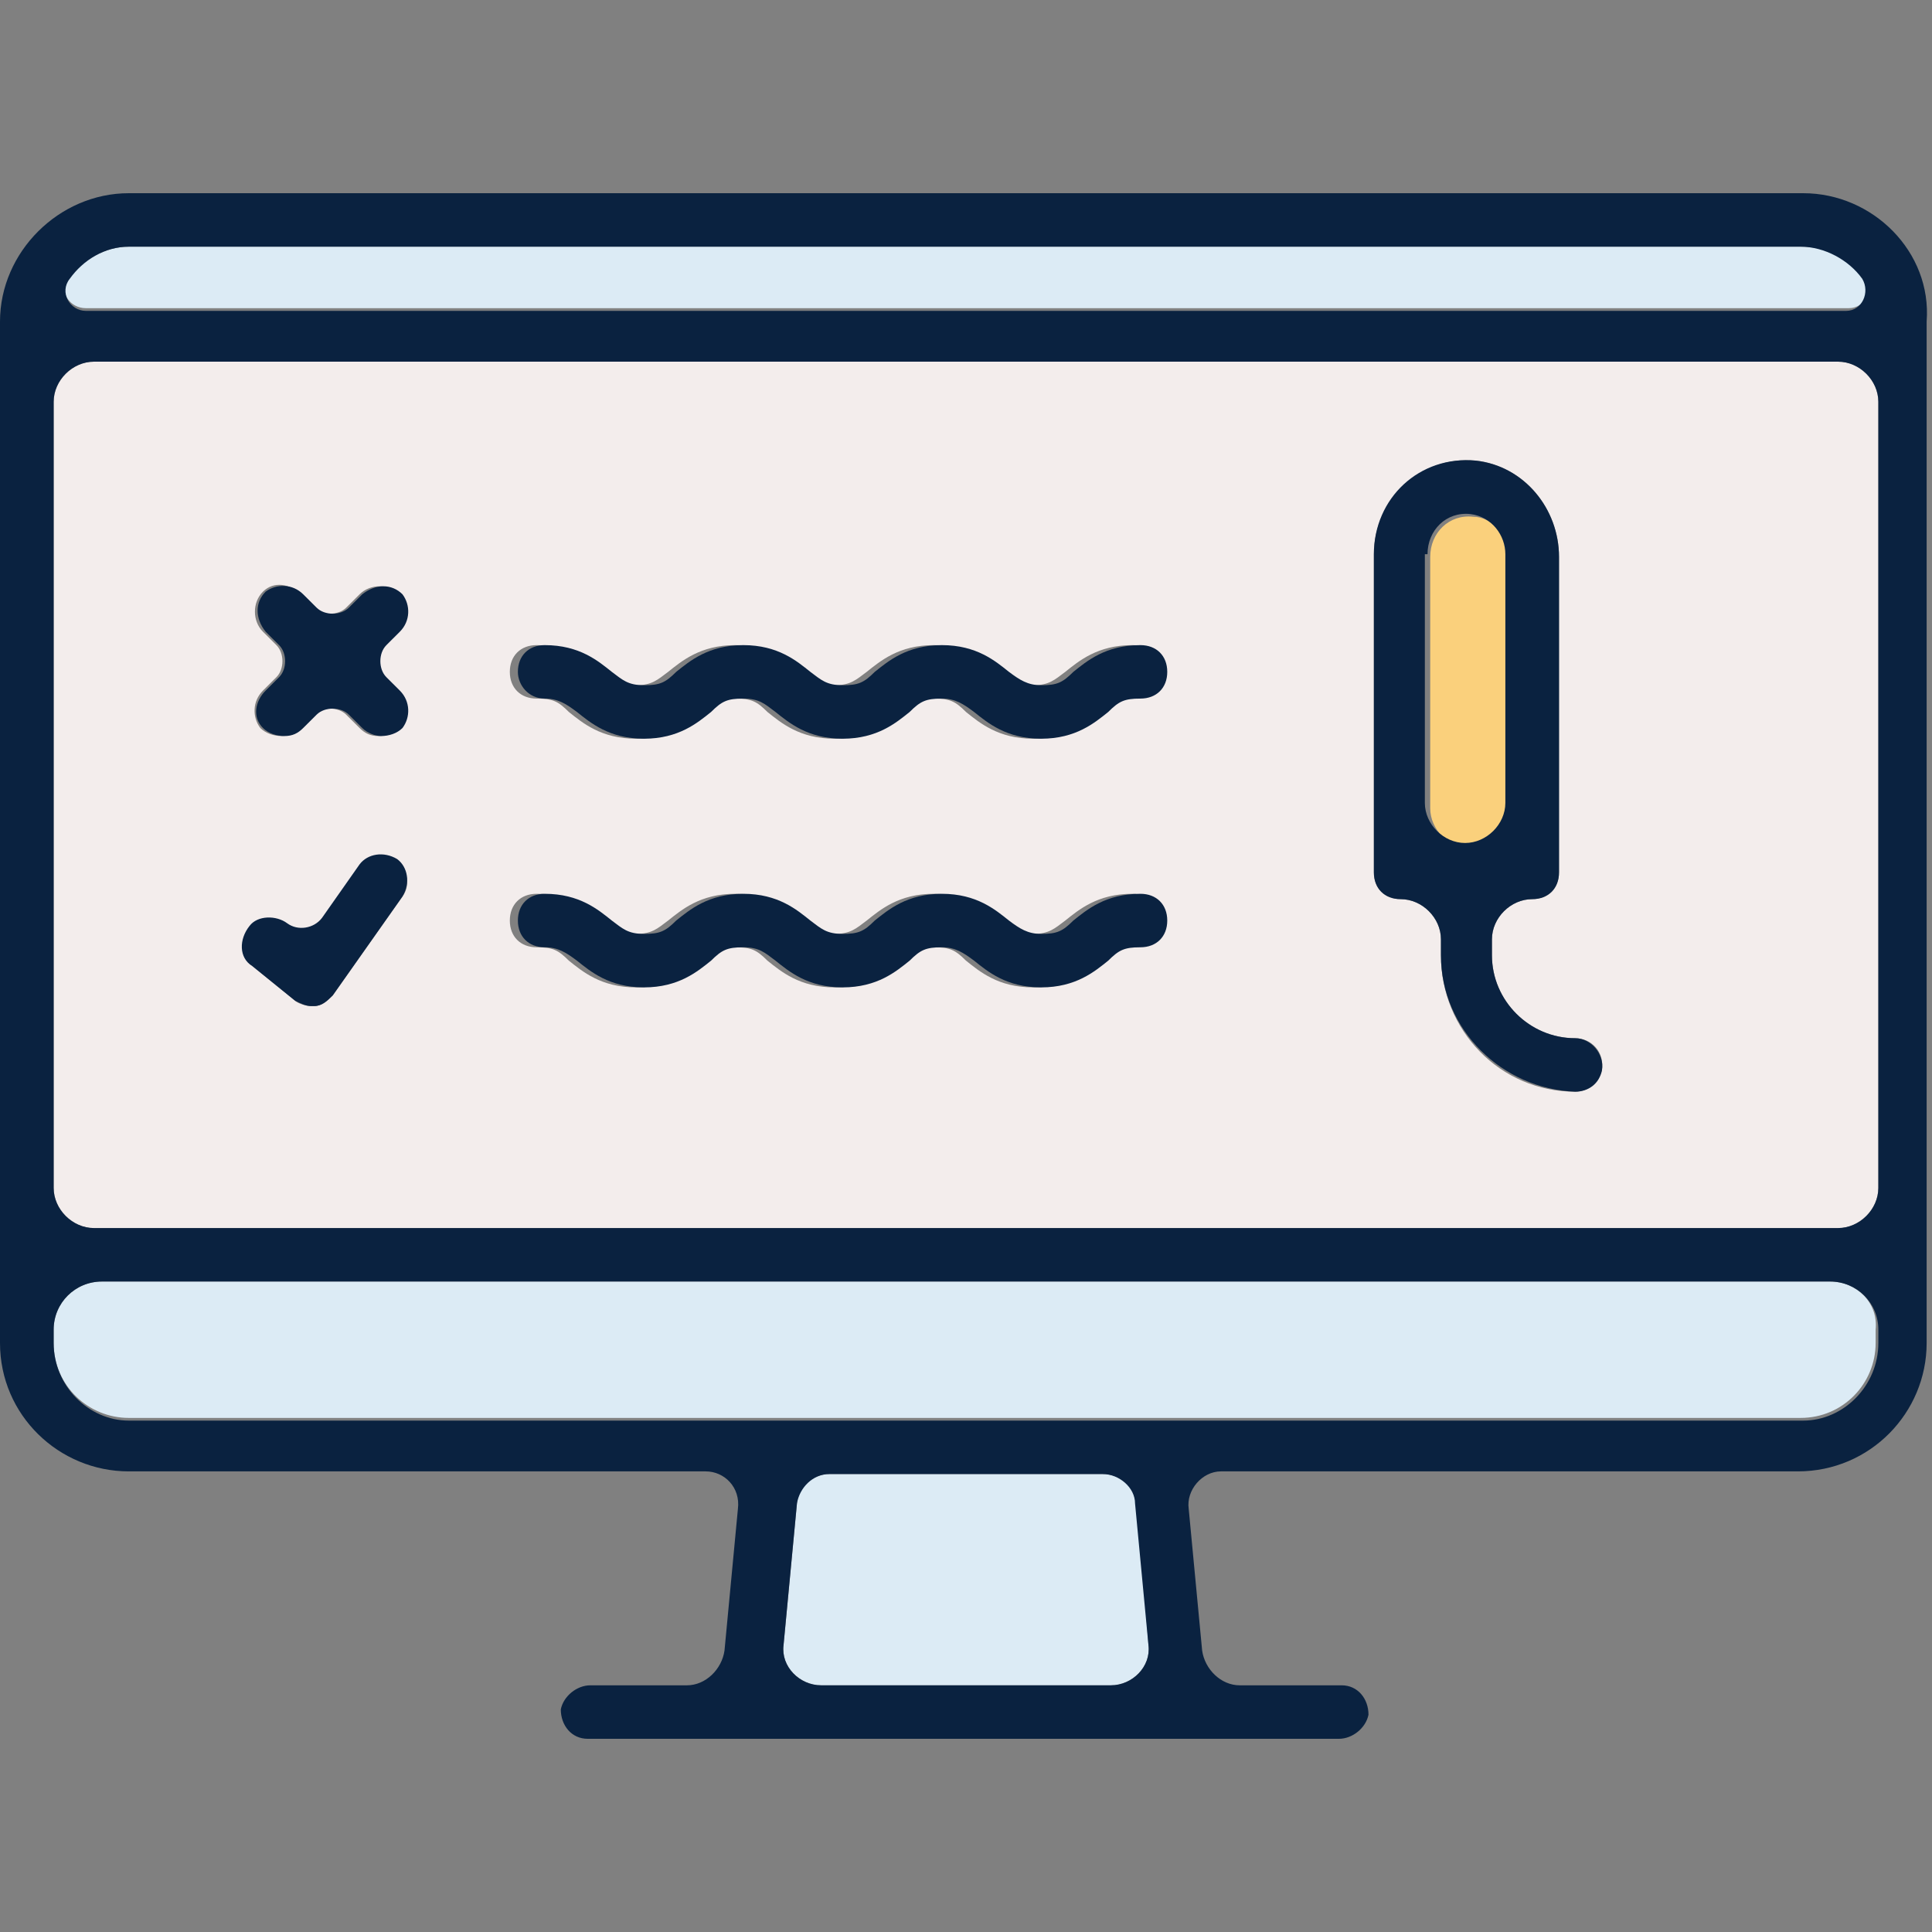
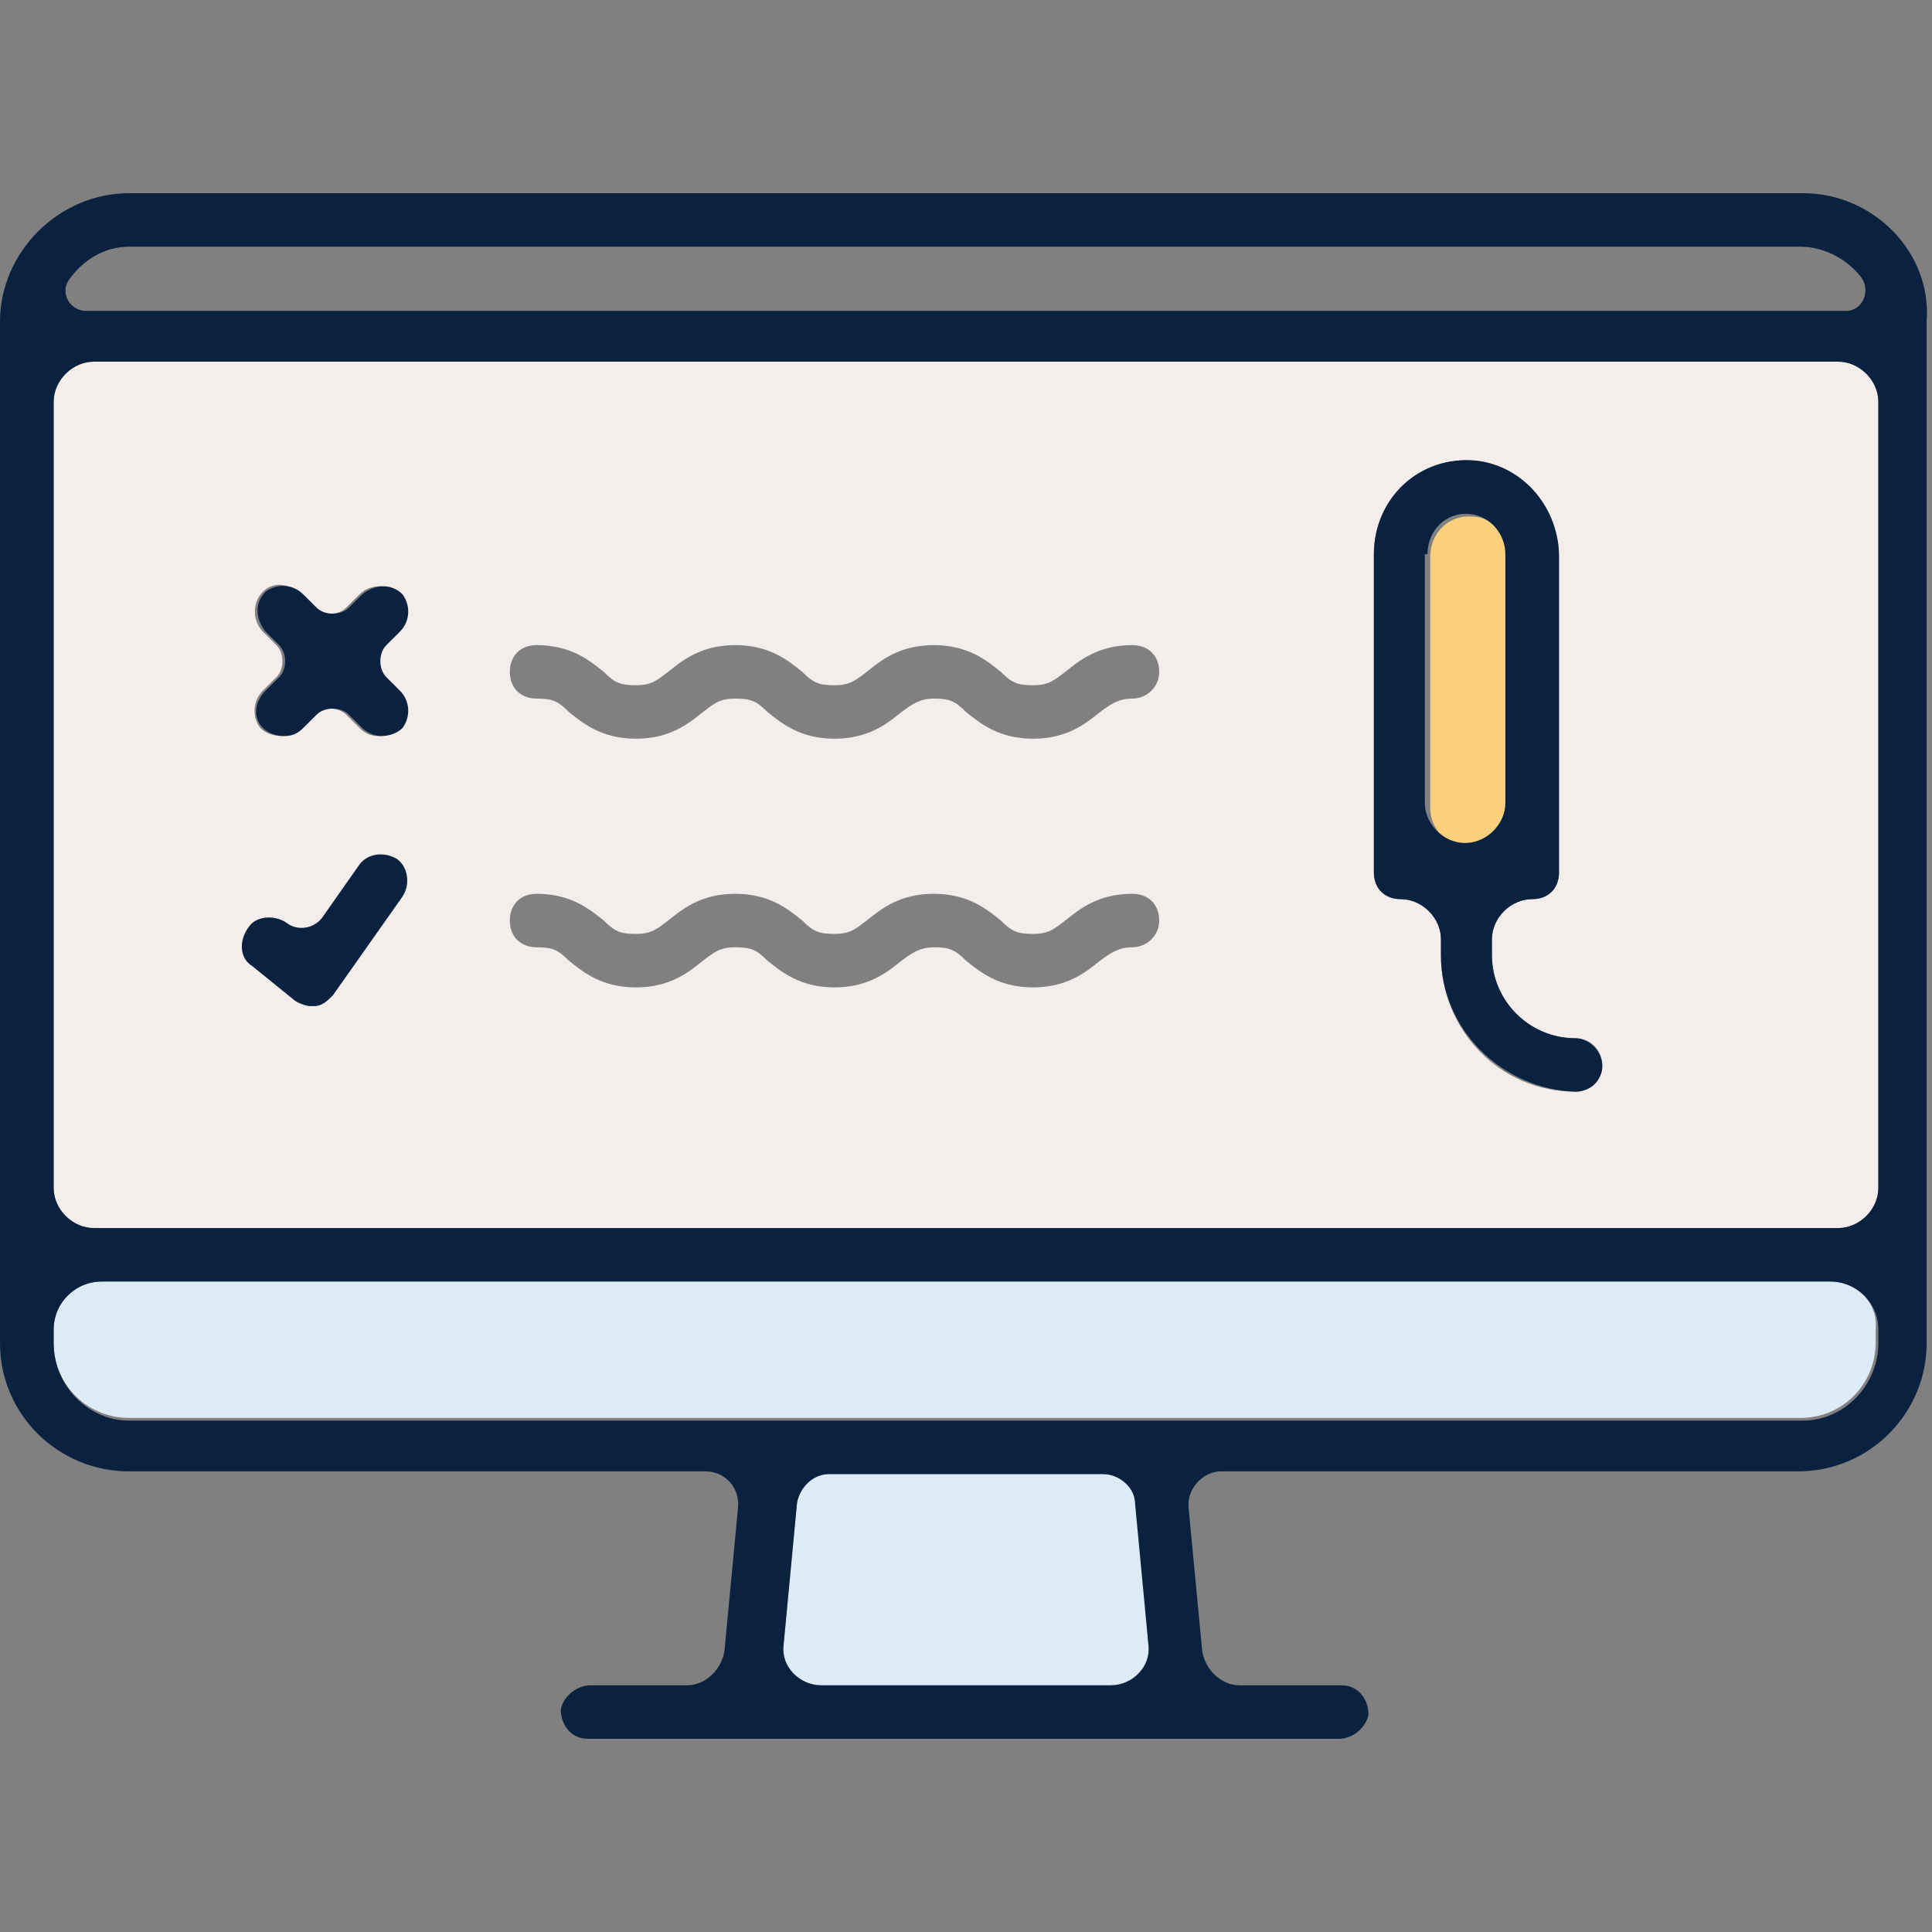
<svg xmlns="http://www.w3.org/2000/svg" width="70" height="70" viewBox="0 0 70 70" fill="none">
  <rect x="0" y="0" width="70" height="70" fill="#808080" stroke="none" />
  <g clip-path="url(#clip0_825_7222)">
    <path d="M66.306 46.432H3.694C2.722 46.432 1.944 47.208 1.944 48.176V48.661C1.944 50.211 3.208 51.374 4.667 51.374H65.236C66.792 51.374 67.958 50.114 67.958 48.661V48.176C68.056 47.208 67.278 46.432 66.306 46.432Z" fill="#DCEBF5" />
-     <path d="M3.111 11.166H66.986C67.57 11.166 67.958 10.488 67.57 10.004C66.986 9.422 66.208 8.938 65.333 8.938H4.667C3.792 8.938 3.014 9.422 2.431 10.1C2.139 10.585 2.528 11.166 3.111 11.166Z" fill="#DCEBF5" />
    <path d="M39.958 53.408H30.042C29.458 53.408 28.875 53.893 28.875 54.474L28.389 59.609C28.292 60.384 28.972 61.062 29.75 61.062H40.25C41.028 61.062 41.708 60.384 41.611 59.609L41.222 54.474C41.125 53.893 40.639 53.408 39.958 53.408Z" fill="#DCEBF5" />
    <path d="M54.639 29.187V20.177C54.639 19.401 54.056 18.723 53.375 18.723C52.5 18.626 51.819 19.305 51.819 20.177V29.284C51.819 30.059 52.5 30.737 53.278 30.737C53.958 30.64 54.639 29.962 54.639 29.187Z" fill="#FAD07C" />
    <path d="M66.597 13.104H3.403C2.625 13.104 1.944 13.782 1.944 14.557V43.041C1.944 43.817 2.625 44.495 3.403 44.495H66.597C67.375 44.495 68.056 43.817 68.056 43.041V14.557C68.056 13.782 67.375 13.104 66.597 13.104ZM14.583 32.481L12.056 36.066C11.861 36.26 11.667 36.453 11.375 36.453H11.278C11.083 36.453 10.792 36.356 10.694 36.26L9.139 35C8.75 34.709 8.653 34.031 9.042 33.644C9.333 33.256 10.014 33.159 10.403 33.547C10.792 33.837 11.375 33.837 11.667 33.353L13.028 31.415C13.319 30.931 13.903 30.834 14.389 31.221C14.778 31.512 14.875 32.093 14.583 32.481ZM14.486 26.377C14.292 26.571 14 26.668 13.708 26.668C13.417 26.668 13.222 26.571 13.028 26.377L12.542 25.893C12.25 25.602 11.667 25.602 11.375 25.893L10.889 26.377C10.694 26.571 10.403 26.668 10.208 26.668C9.917 26.668 9.625 26.571 9.431 26.377C9.139 25.99 9.139 25.408 9.528 25.021L10.014 24.536C10.306 24.246 10.306 23.664 10.014 23.374L9.528 22.889C9.139 22.502 9.139 21.823 9.528 21.436C9.917 21.049 10.5 21.145 10.889 21.533L11.375 22.017C11.667 22.308 12.25 22.308 12.542 22.017L13.028 21.533C13.417 21.145 14.097 21.145 14.486 21.533C14.875 21.92 14.778 22.502 14.389 22.889L13.903 23.471C13.611 23.761 13.611 24.343 13.903 24.633L14.389 25.118C14.778 25.408 14.875 25.99 14.486 26.377ZM41.028 34.322C40.542 34.322 40.25 34.516 39.861 34.806C39.375 35.194 38.694 35.775 37.431 35.775C36.167 35.775 35.486 35.194 35 34.806C34.611 34.419 34.417 34.322 33.833 34.322C33.347 34.322 33.056 34.516 32.667 34.806C32.181 35.194 31.5 35.775 30.236 35.775C28.972 35.775 28.292 35.194 27.806 34.806C27.417 34.419 27.222 34.322 26.639 34.322C26.056 34.322 25.861 34.516 25.472 34.806C24.986 35.194 24.306 35.775 23.042 35.775C21.778 35.775 21.097 35.194 20.611 34.806C20.222 34.419 20.028 34.322 19.444 34.322C18.861 34.322 18.472 33.934 18.472 33.353C18.472 32.772 18.861 32.384 19.444 32.384C20.708 32.384 21.389 32.965 21.875 33.353C22.264 33.74 22.458 33.837 23.042 33.837C23.625 33.837 23.819 33.644 24.208 33.353C24.694 32.965 25.375 32.384 26.639 32.384C27.903 32.384 28.583 32.965 29.069 33.353C29.458 33.74 29.653 33.837 30.236 33.837C30.819 33.837 31.014 33.644 31.403 33.353C31.889 32.965 32.569 32.384 33.833 32.384C35.097 32.384 35.778 32.965 36.264 33.353C36.653 33.74 36.847 33.837 37.431 33.837C38.014 33.837 38.208 33.644 38.597 33.353C39.083 32.965 39.764 32.384 41.028 32.384C41.611 32.384 42 32.772 42 33.353C42 33.934 41.514 34.322 41.028 34.322ZM41.028 25.311C40.542 25.311 40.25 25.505 39.861 25.796C39.375 26.183 38.694 26.765 37.431 26.765C36.167 26.765 35.486 26.183 35 25.796C34.611 25.408 34.417 25.311 33.833 25.311C33.347 25.311 33.056 25.505 32.667 25.796C32.181 26.183 31.5 26.765 30.236 26.765C28.972 26.765 28.292 26.183 27.806 25.796C27.417 25.408 27.222 25.311 26.639 25.311C26.056 25.311 25.861 25.505 25.472 25.796C24.986 26.183 24.306 26.765 23.042 26.765C21.778 26.765 21.097 26.183 20.611 25.796C20.222 25.408 20.028 25.311 19.444 25.311C18.861 25.311 18.472 24.924 18.472 24.343C18.472 23.761 18.861 23.374 19.444 23.374C20.708 23.374 21.389 23.955 21.875 24.343C22.264 24.73 22.458 24.827 23.042 24.827C23.625 24.827 23.819 24.633 24.208 24.343C24.694 23.955 25.375 23.374 26.639 23.374C27.903 23.374 28.583 23.955 29.069 24.343C29.458 24.73 29.653 24.827 30.236 24.827C30.819 24.827 31.014 24.633 31.403 24.343C31.889 23.955 32.569 23.374 33.833 23.374C35.097 23.374 35.778 23.955 36.264 24.343C36.653 24.73 36.847 24.827 37.431 24.827C38.014 24.827 38.208 24.633 38.597 24.343C39.083 23.955 39.764 23.374 41.028 23.374C41.611 23.374 42 23.761 42 24.343C42 24.924 41.514 25.311 41.028 25.311ZM57.069 39.554C54.347 39.554 52.208 37.325 52.208 34.612V34.031C52.208 33.256 51.528 32.578 50.75 32.578C50.167 32.578 49.778 32.19 49.778 31.609V20.08C49.778 18.142 51.431 16.495 53.472 16.689C55.222 16.882 56.486 18.433 56.486 20.177V31.609C56.486 32.19 56.097 32.578 55.514 32.578C54.736 32.578 54.056 33.256 54.056 34.031V34.612C54.056 36.26 55.417 37.616 57.069 37.616C57.653 37.616 58.139 38.1 58.042 38.779C57.944 39.166 57.556 39.554 57.069 39.554Z" fill="#F3EDEC" />
    <path d="M65.333 7H4.667C2.139 7 0 9.131 0 11.65V48.661C0 51.277 2.139 53.311 4.667 53.311H25.569C26.25 53.311 26.833 53.893 26.736 54.668L26.25 59.803C26.153 60.481 25.569 61.062 24.889 61.062H21.389C20.903 61.062 20.417 61.45 20.319 61.934C20.319 62.516 20.708 63 21.292 63H48.514C49 63 49.486 62.612 49.583 62.128C49.583 61.547 49.194 61.062 48.611 61.062H44.917C44.236 61.062 43.653 60.481 43.556 59.803L43.069 54.668C42.972 53.99 43.556 53.311 44.236 53.311H65.139C67.764 53.311 69.806 51.18 69.806 48.661V11.65C70 9.131 67.861 7 65.333 7ZM68.056 14.557V43.041C68.056 43.817 67.375 44.495 66.597 44.495H3.403C2.625 44.495 1.944 43.817 1.944 43.041V14.557C1.944 13.782 2.625 13.104 3.403 13.104H66.597C67.375 13.104 68.056 13.782 68.056 14.557ZM4.667 8.938H65.236C66.111 8.938 66.986 9.422 67.472 10.1C67.764 10.585 67.472 11.263 66.889 11.263H3.111C2.528 11.263 2.139 10.585 2.528 10.1C3.014 9.422 3.792 8.938 4.667 8.938ZM40.25 61.062H29.75C28.972 61.062 28.292 60.384 28.389 59.609L28.875 54.474C28.972 53.893 29.458 53.408 30.042 53.408H39.958C40.542 53.408 41.125 53.893 41.125 54.474L41.611 59.609C41.708 60.384 41.028 61.062 40.25 61.062ZM65.333 51.471H4.667C3.208 51.471 1.944 50.211 1.944 48.661V48.176C1.944 47.208 2.722 46.432 3.694 46.432H66.305C67.278 46.432 68.056 47.208 68.056 48.176V48.661C68.056 50.211 66.792 51.471 65.333 51.471Z" fill="#0A2240" />
    <path d="M50.75 32.578C51.528 32.578 52.208 33.256 52.208 34.031V34.612C52.208 37.325 54.444 39.457 57.069 39.554C57.556 39.554 57.944 39.263 58.042 38.779C58.139 38.197 57.653 37.616 57.069 37.616C55.417 37.616 54.056 36.26 54.056 34.612V34.031C54.056 33.256 54.736 32.578 55.514 32.578C56.097 32.578 56.486 32.19 56.486 31.609V20.177C56.486 18.433 55.222 16.882 53.472 16.689C51.431 16.495 49.778 18.045 49.778 20.08V31.609C49.778 32.19 50.167 32.578 50.75 32.578ZM51.722 20.08C51.722 19.208 52.403 18.529 53.278 18.626C54.056 18.723 54.542 19.401 54.542 20.08V29.09C54.542 29.865 53.861 30.543 53.083 30.543C52.306 30.543 51.625 29.865 51.625 29.09V20.08H51.722Z" fill="#0A2240" />
-     <path d="M19.736 25.311C20.222 25.311 20.514 25.505 20.903 25.796C21.389 26.183 22.069 26.765 23.333 26.765C24.597 26.765 25.278 26.183 25.764 25.796C26.153 25.408 26.347 25.311 26.931 25.311C27.514 25.311 27.708 25.505 28.097 25.796C28.583 26.183 29.264 26.765 30.528 26.765C31.792 26.765 32.472 26.183 32.958 25.796C33.347 25.408 33.542 25.311 34.125 25.311C34.611 25.311 34.903 25.505 35.292 25.796C35.778 26.183 36.458 26.765 37.722 26.765C38.986 26.765 39.667 26.183 40.153 25.796C40.542 25.408 40.736 25.311 41.319 25.311C41.903 25.311 42.292 24.924 42.292 24.343C42.292 23.761 41.903 23.374 41.319 23.374C40.056 23.374 39.375 23.955 38.889 24.343C38.5 24.73 38.306 24.827 37.722 24.827C37.236 24.827 36.944 24.633 36.556 24.343C36.069 23.955 35.389 23.374 34.125 23.374C32.861 23.374 32.181 23.955 31.694 24.343C31.306 24.73 31.111 24.827 30.528 24.827C29.944 24.827 29.75 24.633 29.361 24.343C28.875 23.955 28.194 23.374 26.931 23.374C25.667 23.374 24.986 23.955 24.5 24.343C24.111 24.73 23.917 24.827 23.333 24.827C22.75 24.827 22.556 24.633 22.167 24.343C21.681 23.955 21 23.374 19.736 23.374C19.153 23.374 18.764 23.761 18.764 24.343C18.764 24.827 19.153 25.311 19.736 25.311Z" fill="#0A2240" />
-     <path d="M19.736 34.322C20.222 34.322 20.514 34.516 20.903 34.806C21.389 35.194 22.069 35.775 23.333 35.775C24.597 35.775 25.278 35.194 25.764 34.806C26.153 34.419 26.347 34.322 26.931 34.322C27.514 34.322 27.708 34.516 28.097 34.806C28.583 35.194 29.264 35.775 30.528 35.775C31.792 35.775 32.472 35.194 32.958 34.806C33.347 34.419 33.542 34.322 34.125 34.322C34.611 34.322 34.903 34.516 35.292 34.806C35.778 35.194 36.458 35.775 37.722 35.775C38.986 35.775 39.667 35.194 40.153 34.806C40.542 34.419 40.736 34.322 41.319 34.322C41.903 34.322 42.292 33.934 42.292 33.353C42.292 32.772 41.903 32.384 41.319 32.384C40.056 32.384 39.375 32.965 38.889 33.353C38.5 33.74 38.306 33.837 37.722 33.837C37.236 33.837 36.944 33.644 36.556 33.353C36.069 32.965 35.389 32.384 34.125 32.384C32.861 32.384 32.181 32.965 31.694 33.353C31.306 33.74 31.111 33.837 30.528 33.837C29.944 33.837 29.75 33.644 29.361 33.353C28.875 32.965 28.194 32.384 26.931 32.384C25.667 32.384 24.986 32.965 24.5 33.353C24.111 33.74 23.917 33.837 23.333 33.837C22.75 33.837 22.556 33.644 22.167 33.353C21.681 32.965 21 32.384 19.736 32.384C19.153 32.384 18.764 32.772 18.764 33.353C18.764 33.934 19.153 34.322 19.736 34.322Z" fill="#0A2240" />
    <path d="M9.528 26.377C9.722 26.571 10.014 26.668 10.306 26.668C10.597 26.668 10.792 26.571 10.986 26.377L11.472 25.893C11.764 25.602 12.347 25.602 12.639 25.893L13.125 26.377C13.319 26.571 13.611 26.668 13.806 26.668C14.097 26.668 14.389 26.571 14.583 26.377C14.875 25.99 14.875 25.408 14.486 25.021L14 24.536C13.708 24.246 13.708 23.664 14 23.374L14.486 22.889C14.875 22.502 14.875 21.92 14.583 21.533C14.194 21.145 13.611 21.145 13.125 21.533L12.639 22.017C12.347 22.308 11.764 22.308 11.472 22.017L10.986 21.533C10.597 21.145 10.014 21.145 9.625 21.436C9.236 21.823 9.236 22.405 9.625 22.889L10.111 23.374C10.403 23.664 10.403 24.246 10.111 24.536L9.625 25.021C9.236 25.408 9.139 25.99 9.528 26.377Z" fill="#0A2240" />
    <path d="M9.139 35L10.694 36.26C10.889 36.356 11.083 36.453 11.278 36.453H11.375C11.667 36.453 11.861 36.26 12.056 36.066L14.583 32.481C14.875 31.997 14.778 31.415 14.389 31.125C13.903 30.834 13.319 30.931 13.028 31.318L11.667 33.256C11.375 33.644 10.792 33.74 10.403 33.45C10.014 33.159 9.333 33.159 9.042 33.547C8.653 34.031 8.653 34.709 9.139 35Z" fill="#0A2240" />
  </g>
  <defs>
    <clipPath id="clip0_825_7222">
      <rect width="70" height="56" fill="white" transform="translate(0 7)" />
    </clipPath>
  </defs>
</svg>